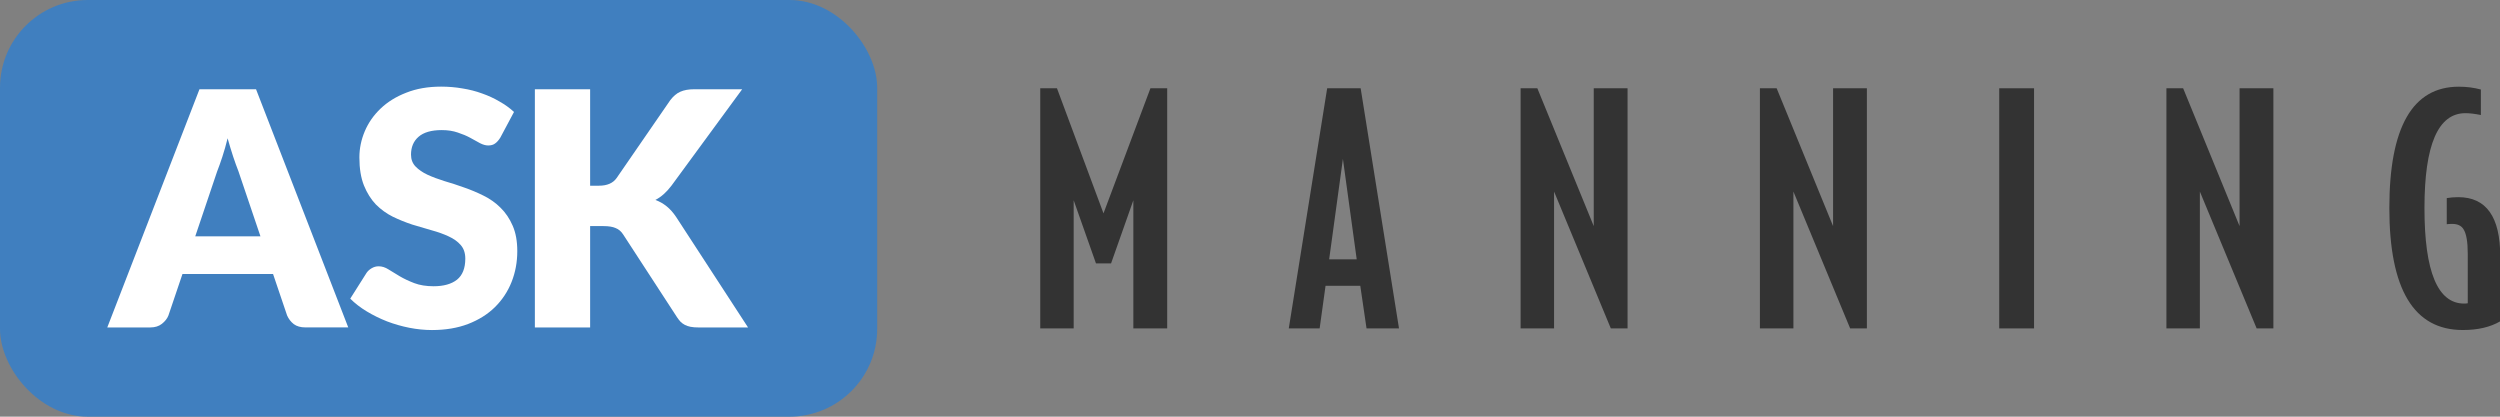
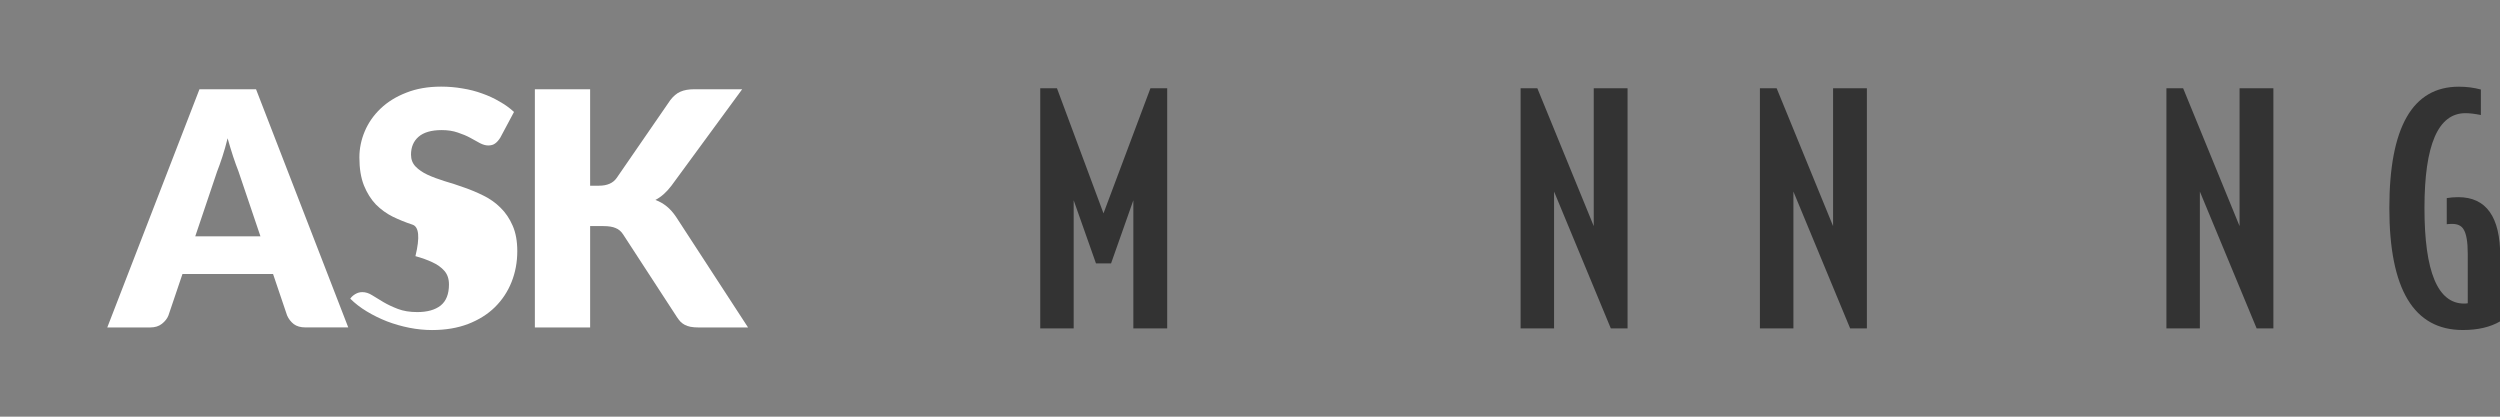
<svg xmlns="http://www.w3.org/2000/svg" width="114" height="19" viewBox="0 0 114 19" version="1.1">
  <rect x="0" y="0" width="114" height="19" fill="#808080" stroke="none" />
  <g transform="matrix(0.584,0,0,0.584,47.435,3.953)">
    <path d="m 110.77,0 c -3.619,0 -5.429,3.16 -5.429,9.476 0,6.347 1.91,9.524 5.738,9.524 1.179,0 2.151,-0.228 2.921,-0.681 v -5.077 c 0,-3.079 -1.093,-4.616 -3.28,-4.616 -0.309,0 -0.606,0.025 -0.896,0.072 V 10.739 c 0.085,-0.015 0.23,-0.024 0.436,-0.024 0.408,0 0.699,0.137 0.869,0.411 0.222,0.342 0.334,0.977 0.334,1.896 v 3.887 c -0.068,0.017 -0.16,0.025 -0.282,0.025 -2.065,0 -3.098,-2.488 -3.098,-7.458 0,-4.94 1.065,-7.408 3.201,-7.408 0.323,0 0.725,0.048 1.204,0.144 V 0.221 C 111.943,0.074 111.369,-1.90021e-6 110.77,0 Z" style="fill:#333333;" />
    <path d="M 0,0.124 V 18.875 H 2.611 V 8.869 L 4.353,13.8 H 5.529 L 7.27,8.869 V 18.875 H 9.913 V 9.499 0.124 H 8.604 L 4.939,9.89 1.306,0.124 Z" style="fill:#333333;" />
    <path d="M 37.507,0.124 V 18.875 h 2.614 V 8.19 l 4.431,10.685 h 1.307 V 0.124 h -2.64 V 10.885 l -4.404,-10.761 z" style="fill:#333333;" />
    <path d="M 56.194,0.124 V 18.875 h 2.615 V 8.19 l 4.431,10.685 h 1.306 V 0.124 h -2.64 V 10.885 L 57.501,0.124 Z" style="fill:#333333;" />
-     <path d="M 74.88,0.124 V 18.875 h 2.719 V 0.124 Z" style="fill:#333333;" />
    <path d="M 87.934,0.124 V 18.875 h 2.612 V 8.19 l 4.434,10.685 h 1.306 V 0.124 h -2.64 V 10.885 l -4.406,-10.761 z" style="fill:#333333;" />
-     <path d="m 22.404,0.125 -2.998,18.75 h 2.41 l 0.461,-3.326 h 2.713 L 25.478,18.875 h 2.535 L 25.019,0.125 Z m 1.229,5.514 1.078,7.844 h -2.152 z" style="fill:#333333;" />
  </g>
-   <rect style="fill:#407fbf;" width="40" height="19" x="0" y="0" rx="4" ry="4" />
  <g>
    <path d="m 11.877,10.778 -1.006,-2.974 q -0.112,-0.283 -0.239,-0.663 -0.127,-0.388 -0.253,-0.835 -0.112,0.455 -0.239,0.842 -0.127,0.388 -0.239,0.671 L 8.903,10.778 Z m 4.003,4.152 h -1.953 q -0.328,0 -0.529,-0.149 -0.201,-0.157 -0.306,-0.395 L 12.451,12.493 H 8.321 L 7.68,14.387 q -0.082,0.209 -0.298,0.38 -0.209,0.164 -0.522,0.164 H 4.892 L 9.096,4.069 h 2.579 z" style="fill:#ffffff;" />
-     <path d="m 22.814,6.276 q -0.112,0.179 -0.239,0.268 -0.119,0.089 -0.313,0.089 -0.171,0 -0.373,-0.104 -0.194,-0.112 -0.447,-0.246 -0.246,-0.134 -0.567,-0.239 -0.321,-0.112 -0.731,-0.112 -0.708,0 -1.059,0.306 -0.343,0.298 -0.343,0.813 0,0.328 0.209,0.544 0.209,0.216 0.544,0.373 0.343,0.157 0.775,0.291 0.44,0.127 0.895,0.291 0.455,0.157 0.887,0.373 0.44,0.216 0.775,0.552 0.343,0.335 0.552,0.82 0.209,0.477 0.209,1.155 0,0.753 -0.261,1.409 -0.261,0.656 -0.76,1.148 Q 22.076,14.491 21.345,14.774 20.622,15.05 19.698,15.05 q -0.507,0 -1.036,-0.104 -0.522,-0.104 -1.014,-0.291 -0.492,-0.194 -0.924,-0.455 -0.432,-0.261 -0.753,-0.581 l 0.745,-1.178 q 0.089,-0.127 0.231,-0.209 0.149,-0.089 0.321,-0.089 0.224,0 0.447,0.142 0.231,0.142 0.514,0.313 0.291,0.171 0.663,0.313 0.373,0.142 0.88,0.142 0.686,0 1.066,-0.298 0.38,-0.306 0.38,-0.962 0,-0.38 -0.209,-0.619 -0.209,-0.239 -0.552,-0.395 -0.335,-0.157 -0.768,-0.276 Q 19.258,10.383 18.803,10.242 18.349,10.093 17.916,9.884 17.484,9.668 17.141,9.325 16.806,8.974 16.597,8.46 16.388,7.938 16.388,7.178 q 0,-0.611 0.246,-1.193 0.246,-0.581 0.723,-1.036 0.477,-0.455 1.17,-0.723 0.693,-0.276 1.588,-0.276 0.499,0 0.969,0.082 0.477,0.075 0.902,0.231 0.425,0.149 0.79,0.365 0.373,0.209 0.663,0.477 z" style="fill:#ffffff;" />
+     <path d="m 22.814,6.276 q -0.112,0.179 -0.239,0.268 -0.119,0.089 -0.313,0.089 -0.171,0 -0.373,-0.104 -0.194,-0.112 -0.447,-0.246 -0.246,-0.134 -0.567,-0.239 -0.321,-0.112 -0.731,-0.112 -0.708,0 -1.059,0.306 -0.343,0.298 -0.343,0.813 0,0.328 0.209,0.544 0.209,0.216 0.544,0.373 0.343,0.157 0.775,0.291 0.44,0.127 0.895,0.291 0.455,0.157 0.887,0.373 0.44,0.216 0.775,0.552 0.343,0.335 0.552,0.82 0.209,0.477 0.209,1.155 0,0.753 -0.261,1.409 -0.261,0.656 -0.76,1.148 Q 22.076,14.491 21.345,14.774 20.622,15.05 19.698,15.05 q -0.507,0 -1.036,-0.104 -0.522,-0.104 -1.014,-0.291 -0.492,-0.194 -0.924,-0.455 -0.432,-0.261 -0.753,-0.581 q 0.089,-0.127 0.231,-0.209 0.149,-0.089 0.321,-0.089 0.224,0 0.447,0.142 0.231,0.142 0.514,0.313 0.291,0.171 0.663,0.313 0.373,0.142 0.88,0.142 0.686,0 1.066,-0.298 0.38,-0.306 0.38,-0.962 0,-0.38 -0.209,-0.619 -0.209,-0.239 -0.552,-0.395 -0.335,-0.157 -0.768,-0.276 Q 19.258,10.383 18.803,10.242 18.349,10.093 17.916,9.884 17.484,9.668 17.141,9.325 16.806,8.974 16.597,8.46 16.388,7.938 16.388,7.178 q 0,-0.611 0.246,-1.193 0.246,-0.581 0.723,-1.036 0.477,-0.455 1.17,-0.723 0.693,-0.276 1.588,-0.276 0.499,0 0.969,0.082 0.477,0.075 0.902,0.231 0.425,0.149 0.79,0.365 0.373,0.209 0.663,0.477 z" style="fill:#ffffff;" />
    <path d="m 26.91,8.468 h 0.403 q 0.559,0 0.805,-0.35 l 2.445,-3.548 q 0.216,-0.283 0.462,-0.388 0.253,-0.112 0.626,-0.112 h 2.192 l -3.22,4.391 q -0.343,0.455 -0.738,0.656 0.283,0.104 0.514,0.291 0.231,0.186 0.432,0.485 l 3.28,5.039 h -2.251 q -0.216,0 -0.373,-0.03 -0.149,-0.03 -0.261,-0.089 -0.112,-0.06 -0.194,-0.142 -0.082,-0.089 -0.157,-0.201 l -2.46,-3.78 q -0.134,-0.209 -0.343,-0.291 -0.201,-0.089 -0.552,-0.089 H 26.91 v 4.622 H 24.39 V 4.069 h 2.52 z" style="fill:#ffffff;" />
  </g>
</svg>